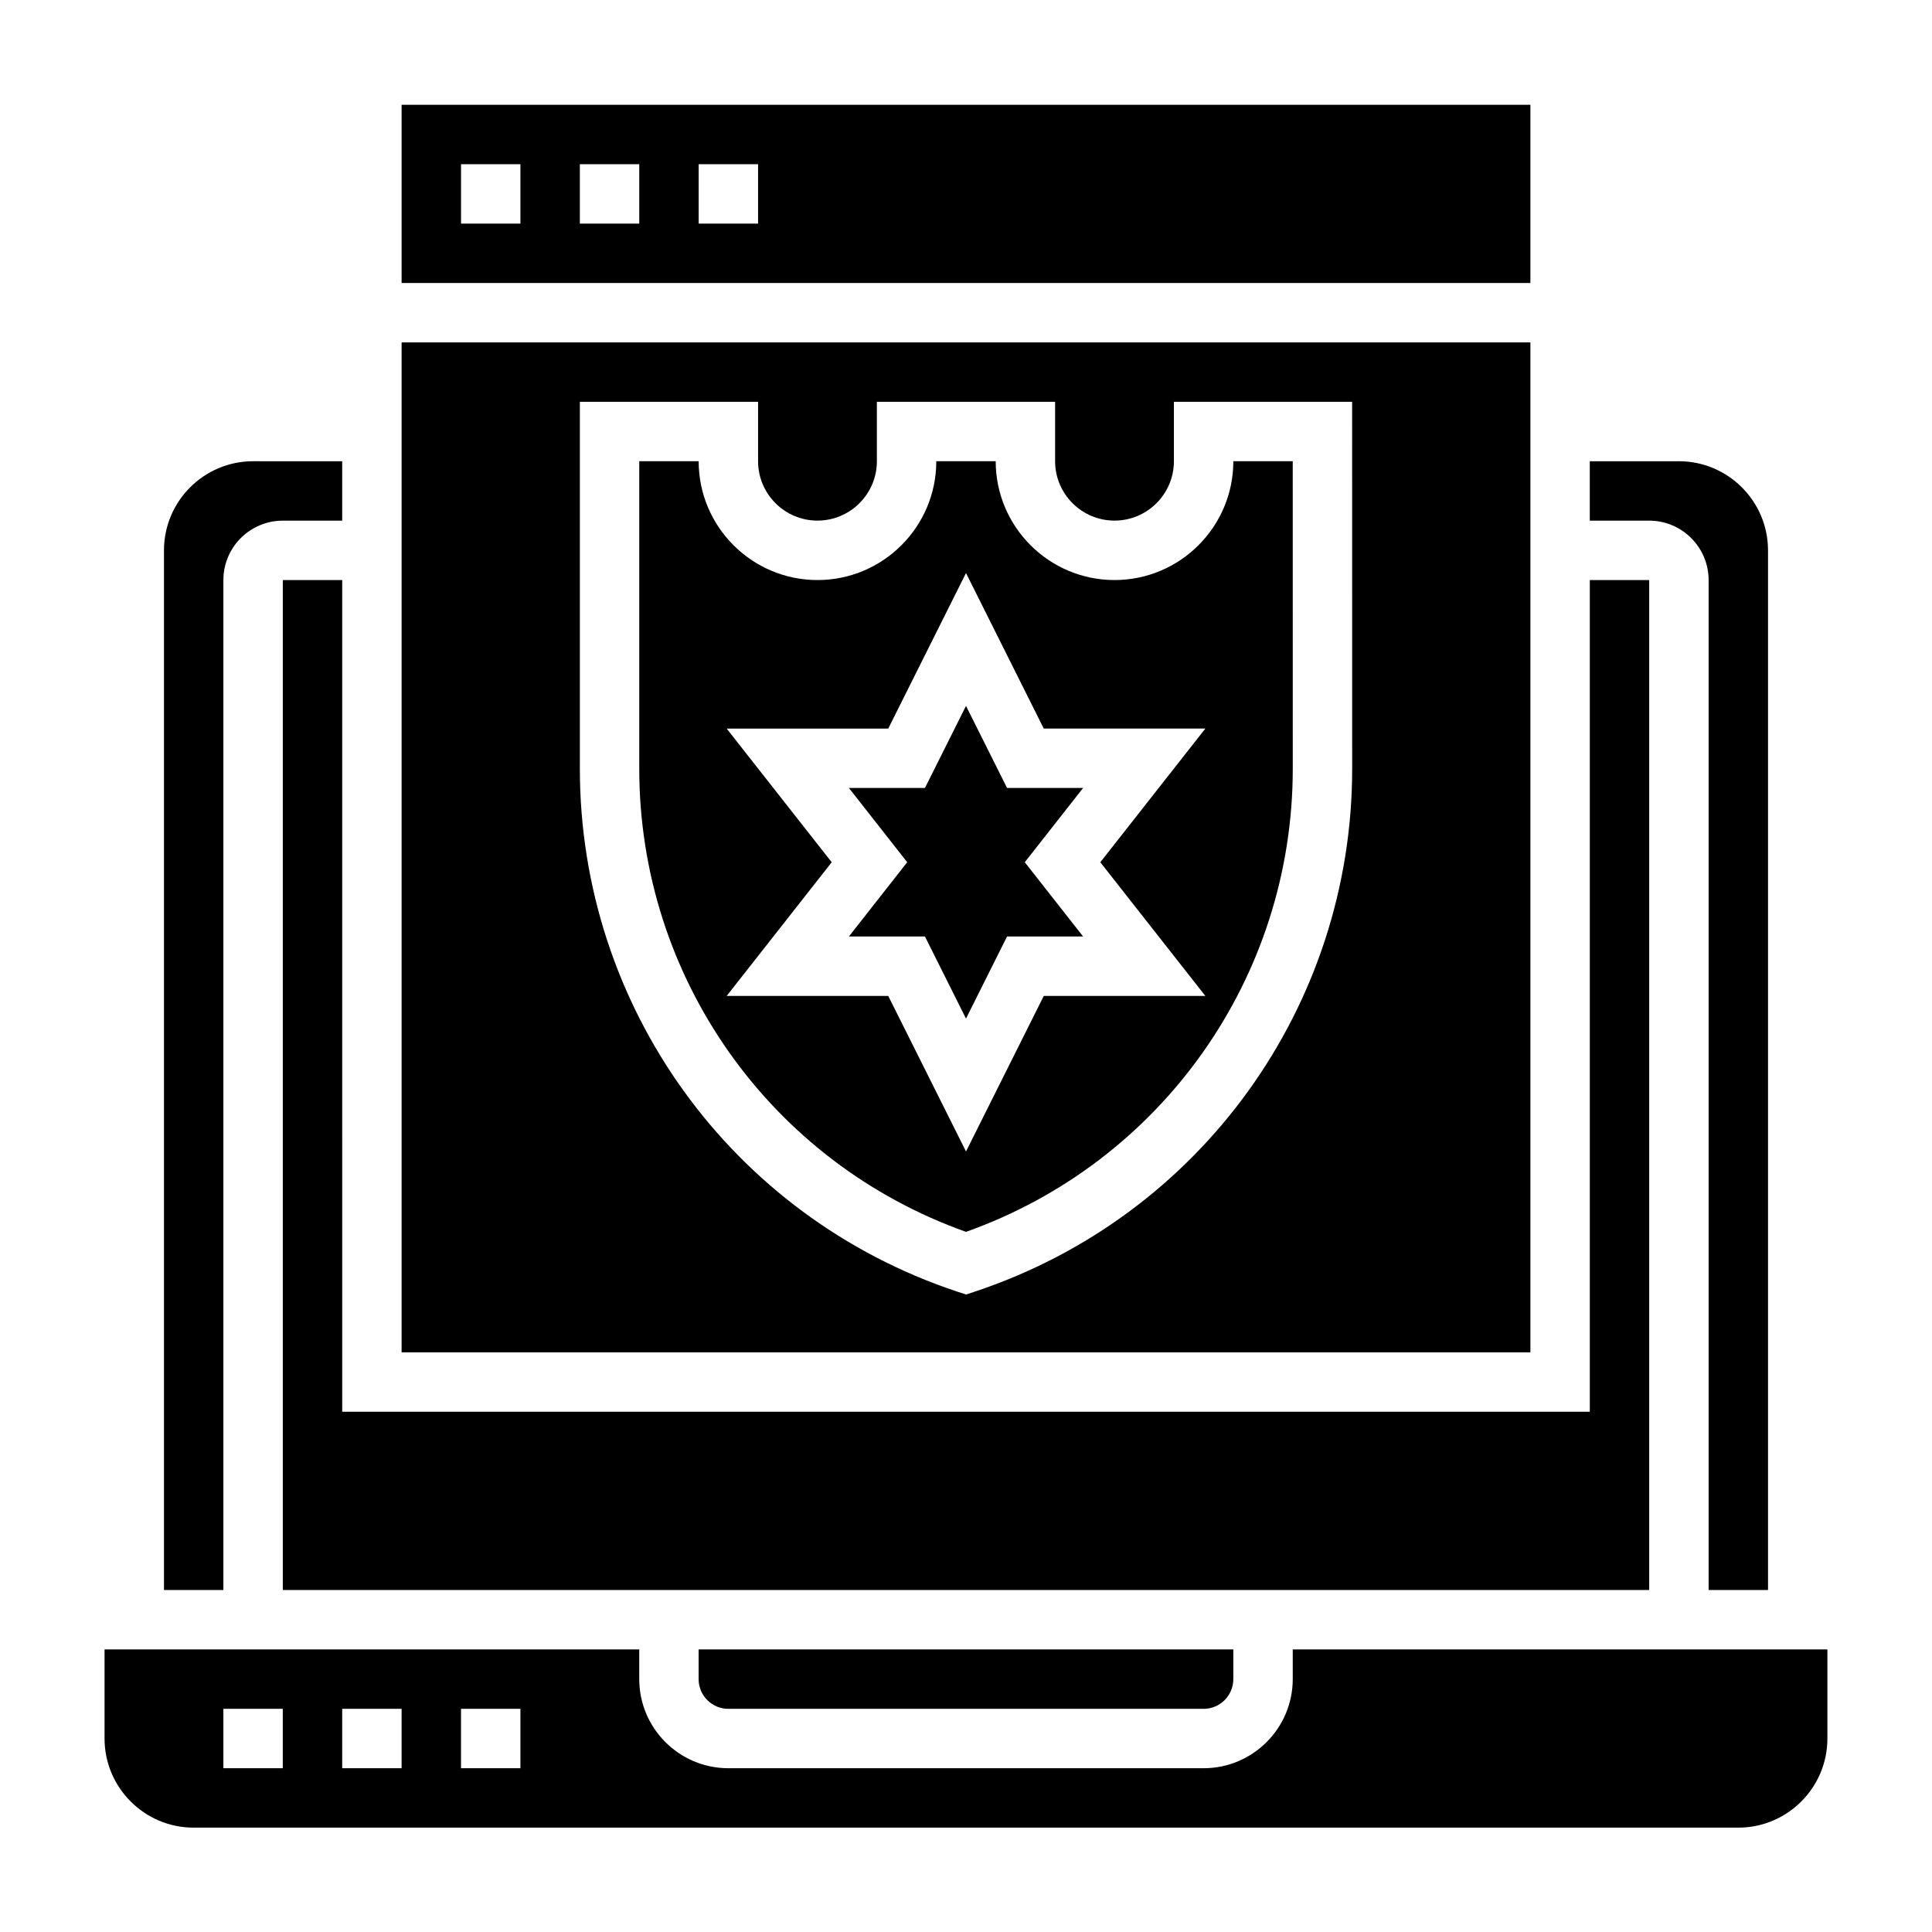
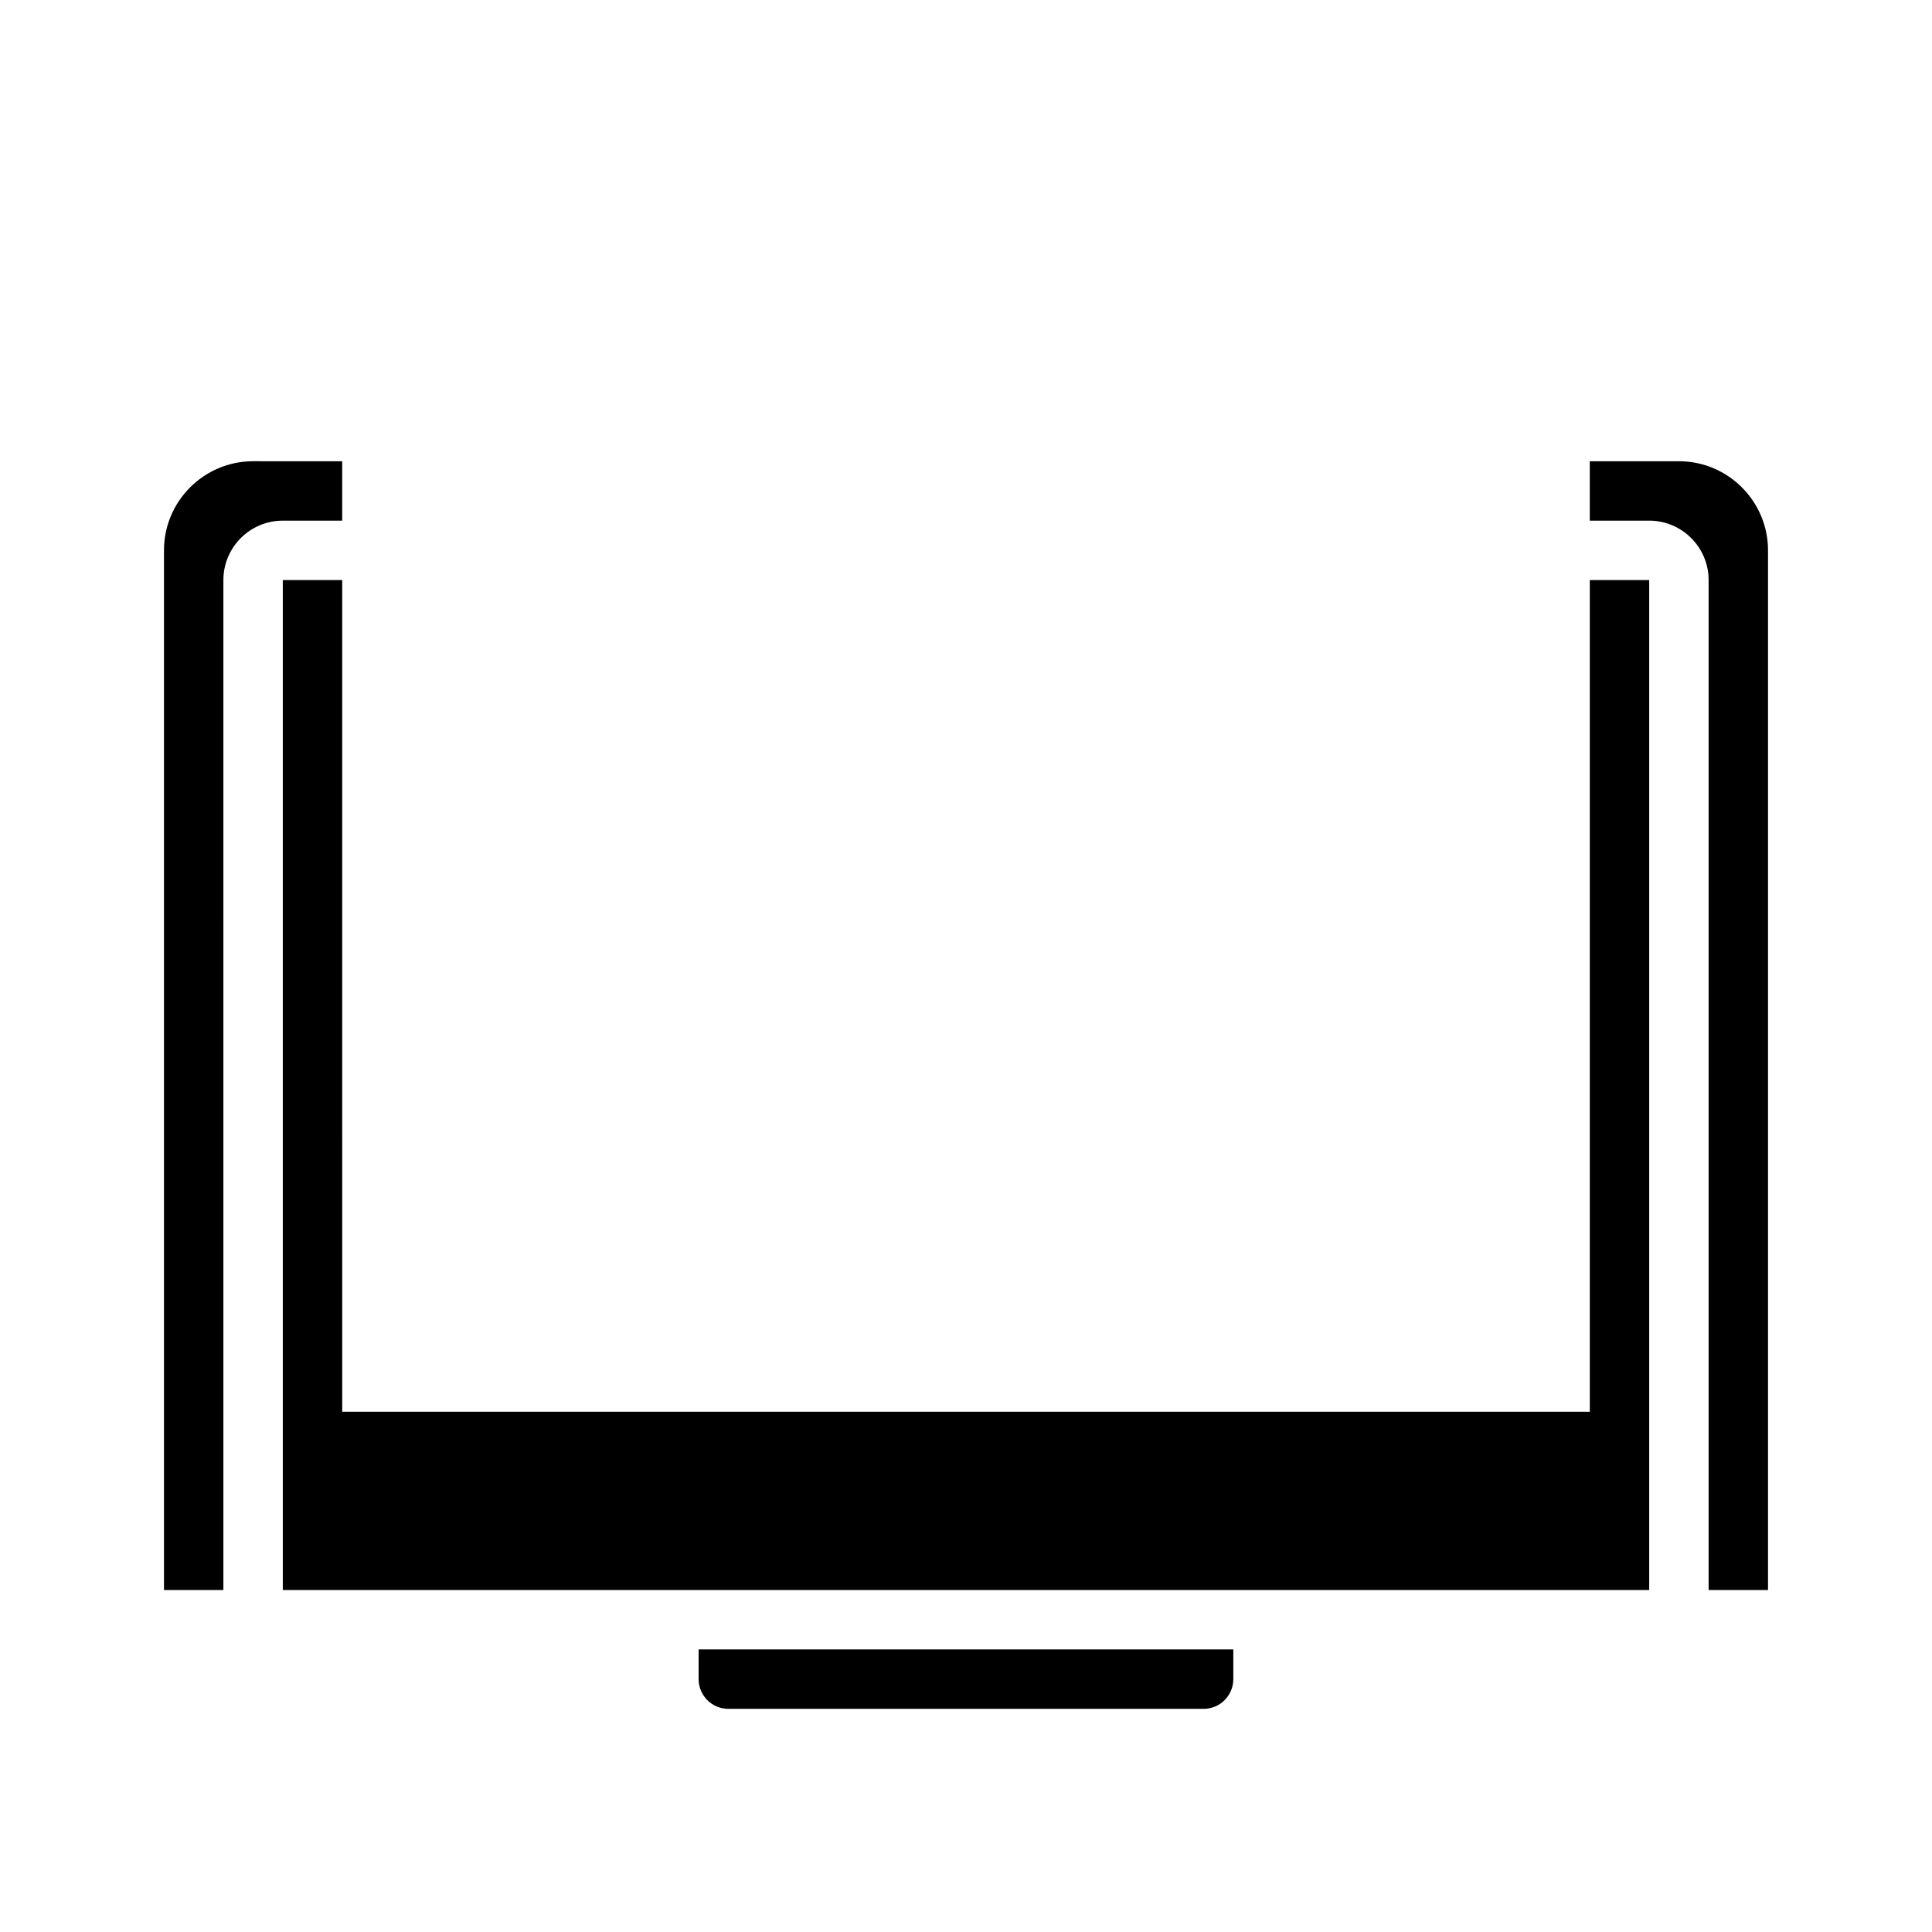
<svg xmlns="http://www.w3.org/2000/svg" fill="#000000" width="800px" height="800px" version="1.1" viewBox="144 144 512 512">
  <g>
-     <path d="m549.57 171.77h-299.14v47.23h299.14zm-267.65 31.488h-15.742v-15.742h15.742zm31.488 0h-15.742v-15.742h15.742zm31.488 0h-15.742v-15.742h15.742z" />
    <path d="m337.02 596.86h125.95c4.344 0 7.871-3.527 7.871-7.871v-7.871l-141.7-0.004v7.871c0 4.348 3.527 7.875 7.875 7.875z" />
    <path d="m234.69 297.72h-15.746v267.65h362.11v-267.65h-15.742v220.41h-330.62z" />
-     <path d="m407.87 266.23h-15.742c0 17.367-14.121 31.488-31.488 31.488s-31.488-14.121-31.488-31.488h-15.742v81.484c0 55.285 34.684 104.28 86.594 122.74 51.906-18.461 86.594-67.449 86.594-122.74l-0.008-81.484h-15.742c0 17.367-14.121 31.488-31.488 31.488s-31.488-14.125-31.488-31.488zm55.559 70.848-27.836 35.426 27.836 35.426h-42.816l-20.613 41.223-20.609-41.219h-42.816l27.836-35.426-27.836-35.426h42.816l20.609-41.223 20.609 41.219z" />
    <path d="m596.8 297.72v267.65h15.742v-275.52c0-13.02-10.598-23.617-23.617-23.617h-23.617v15.742h15.742c8.688 0 15.75 7.07 15.75 15.746z" />
-     <path d="m410.88 352.82-10.879-21.75-10.879 21.75h-20.152l15.449 19.68-15.449 19.68h20.152l10.879 21.762 10.879-21.762h20.152l-15.453-19.68 15.453-19.68z" />
    <path d="m203.2 297.72c0-8.684 7.062-15.742 15.742-15.742h15.742v-15.742l-23.613-0.004c-13.02 0-23.617 10.598-23.617 23.617v275.52h15.742z" />
-     <path d="m486.59 581.11v7.871c0 13.02-10.598 23.617-23.617 23.617h-125.95c-13.02 0-23.617-10.598-23.617-23.617v-7.871h-141.7v23.617c0 13.02 10.598 23.617 23.617 23.617h409.34c13.02 0 23.617-10.598 23.617-23.617v-23.617zm-267.65 31.488h-15.742v-15.742h15.742zm31.488 0h-15.742v-15.742h15.742zm31.488 0h-15.742v-15.742h15.742z" />
-     <path d="m549.57 234.74h-299.14v267.65h299.14zm-47.23 112.97c0 62.953-40.133 118.62-99.848 138.53l-2.488 0.828-2.488-0.828c-59.719-19.906-99.848-75.578-99.848-138.53v-97.227h47.23v15.742c0 8.684 7.062 15.742 15.742 15.742 8.684 0 15.742-7.062 15.742-15.742v-15.742h47.23v15.742c0 8.684 7.062 15.742 15.742 15.742 8.684 0 15.742-7.062 15.742-15.742v-15.742h47.23z" />
  </g>
</svg>